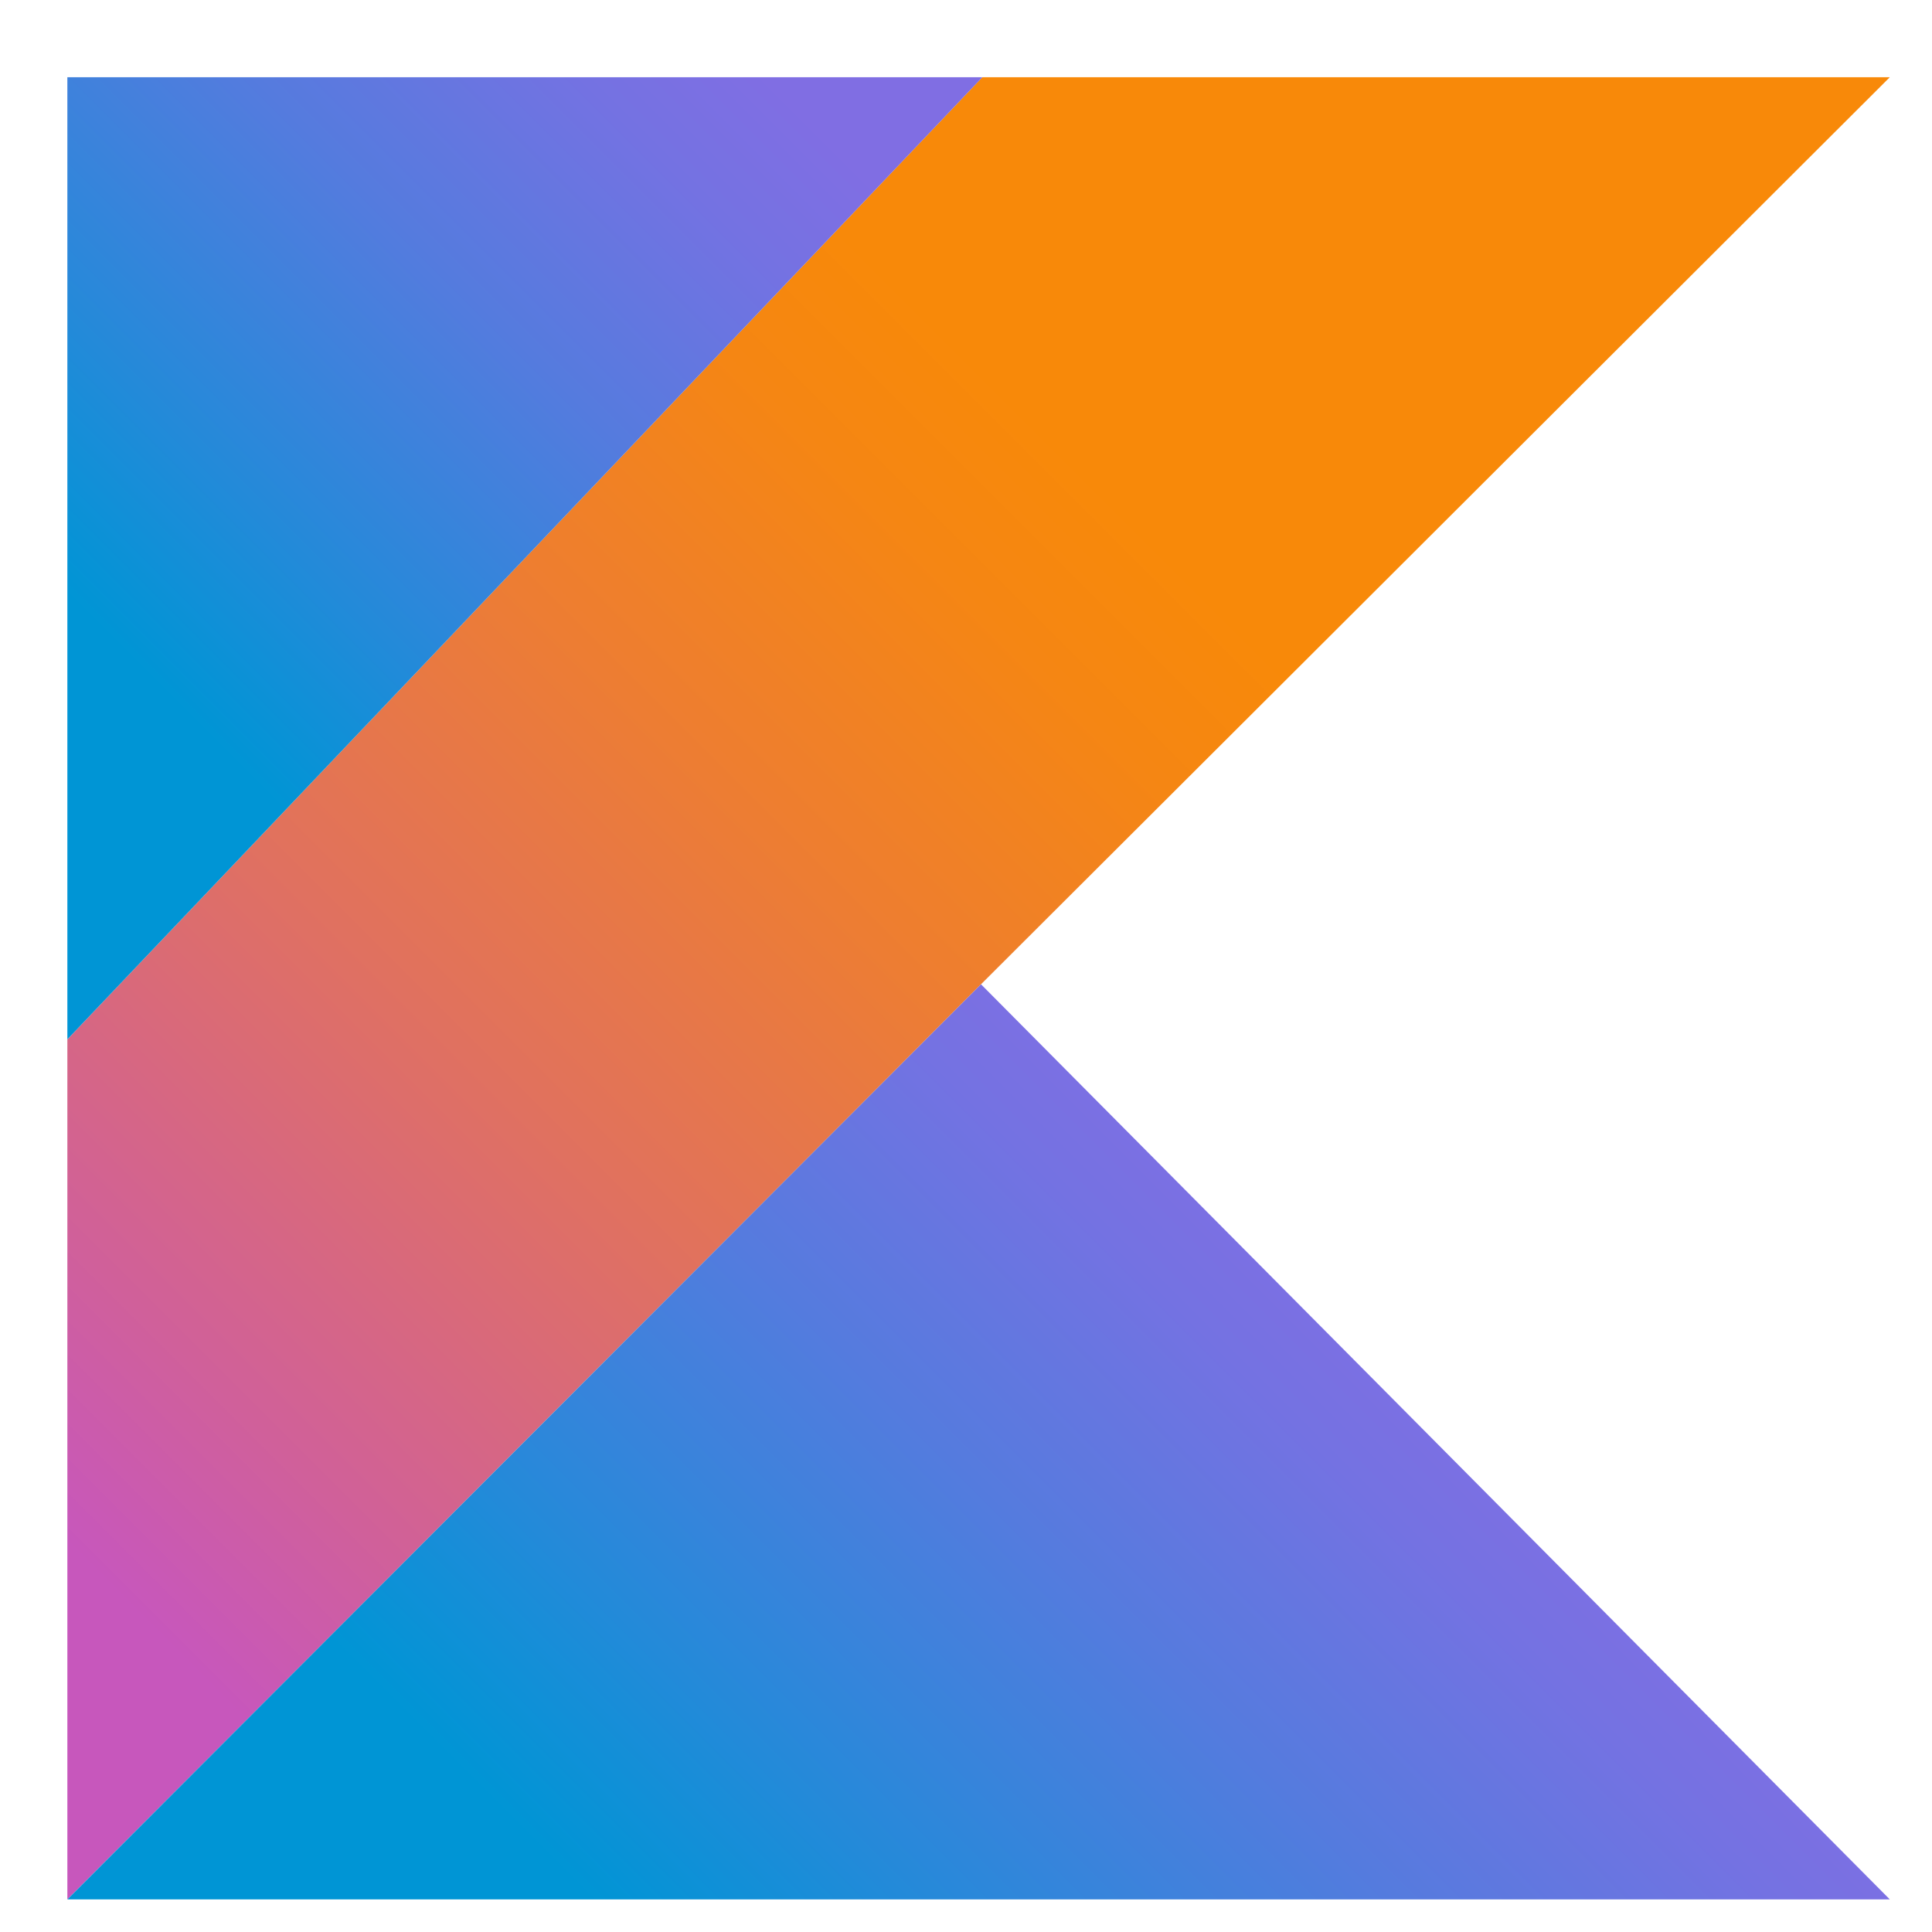
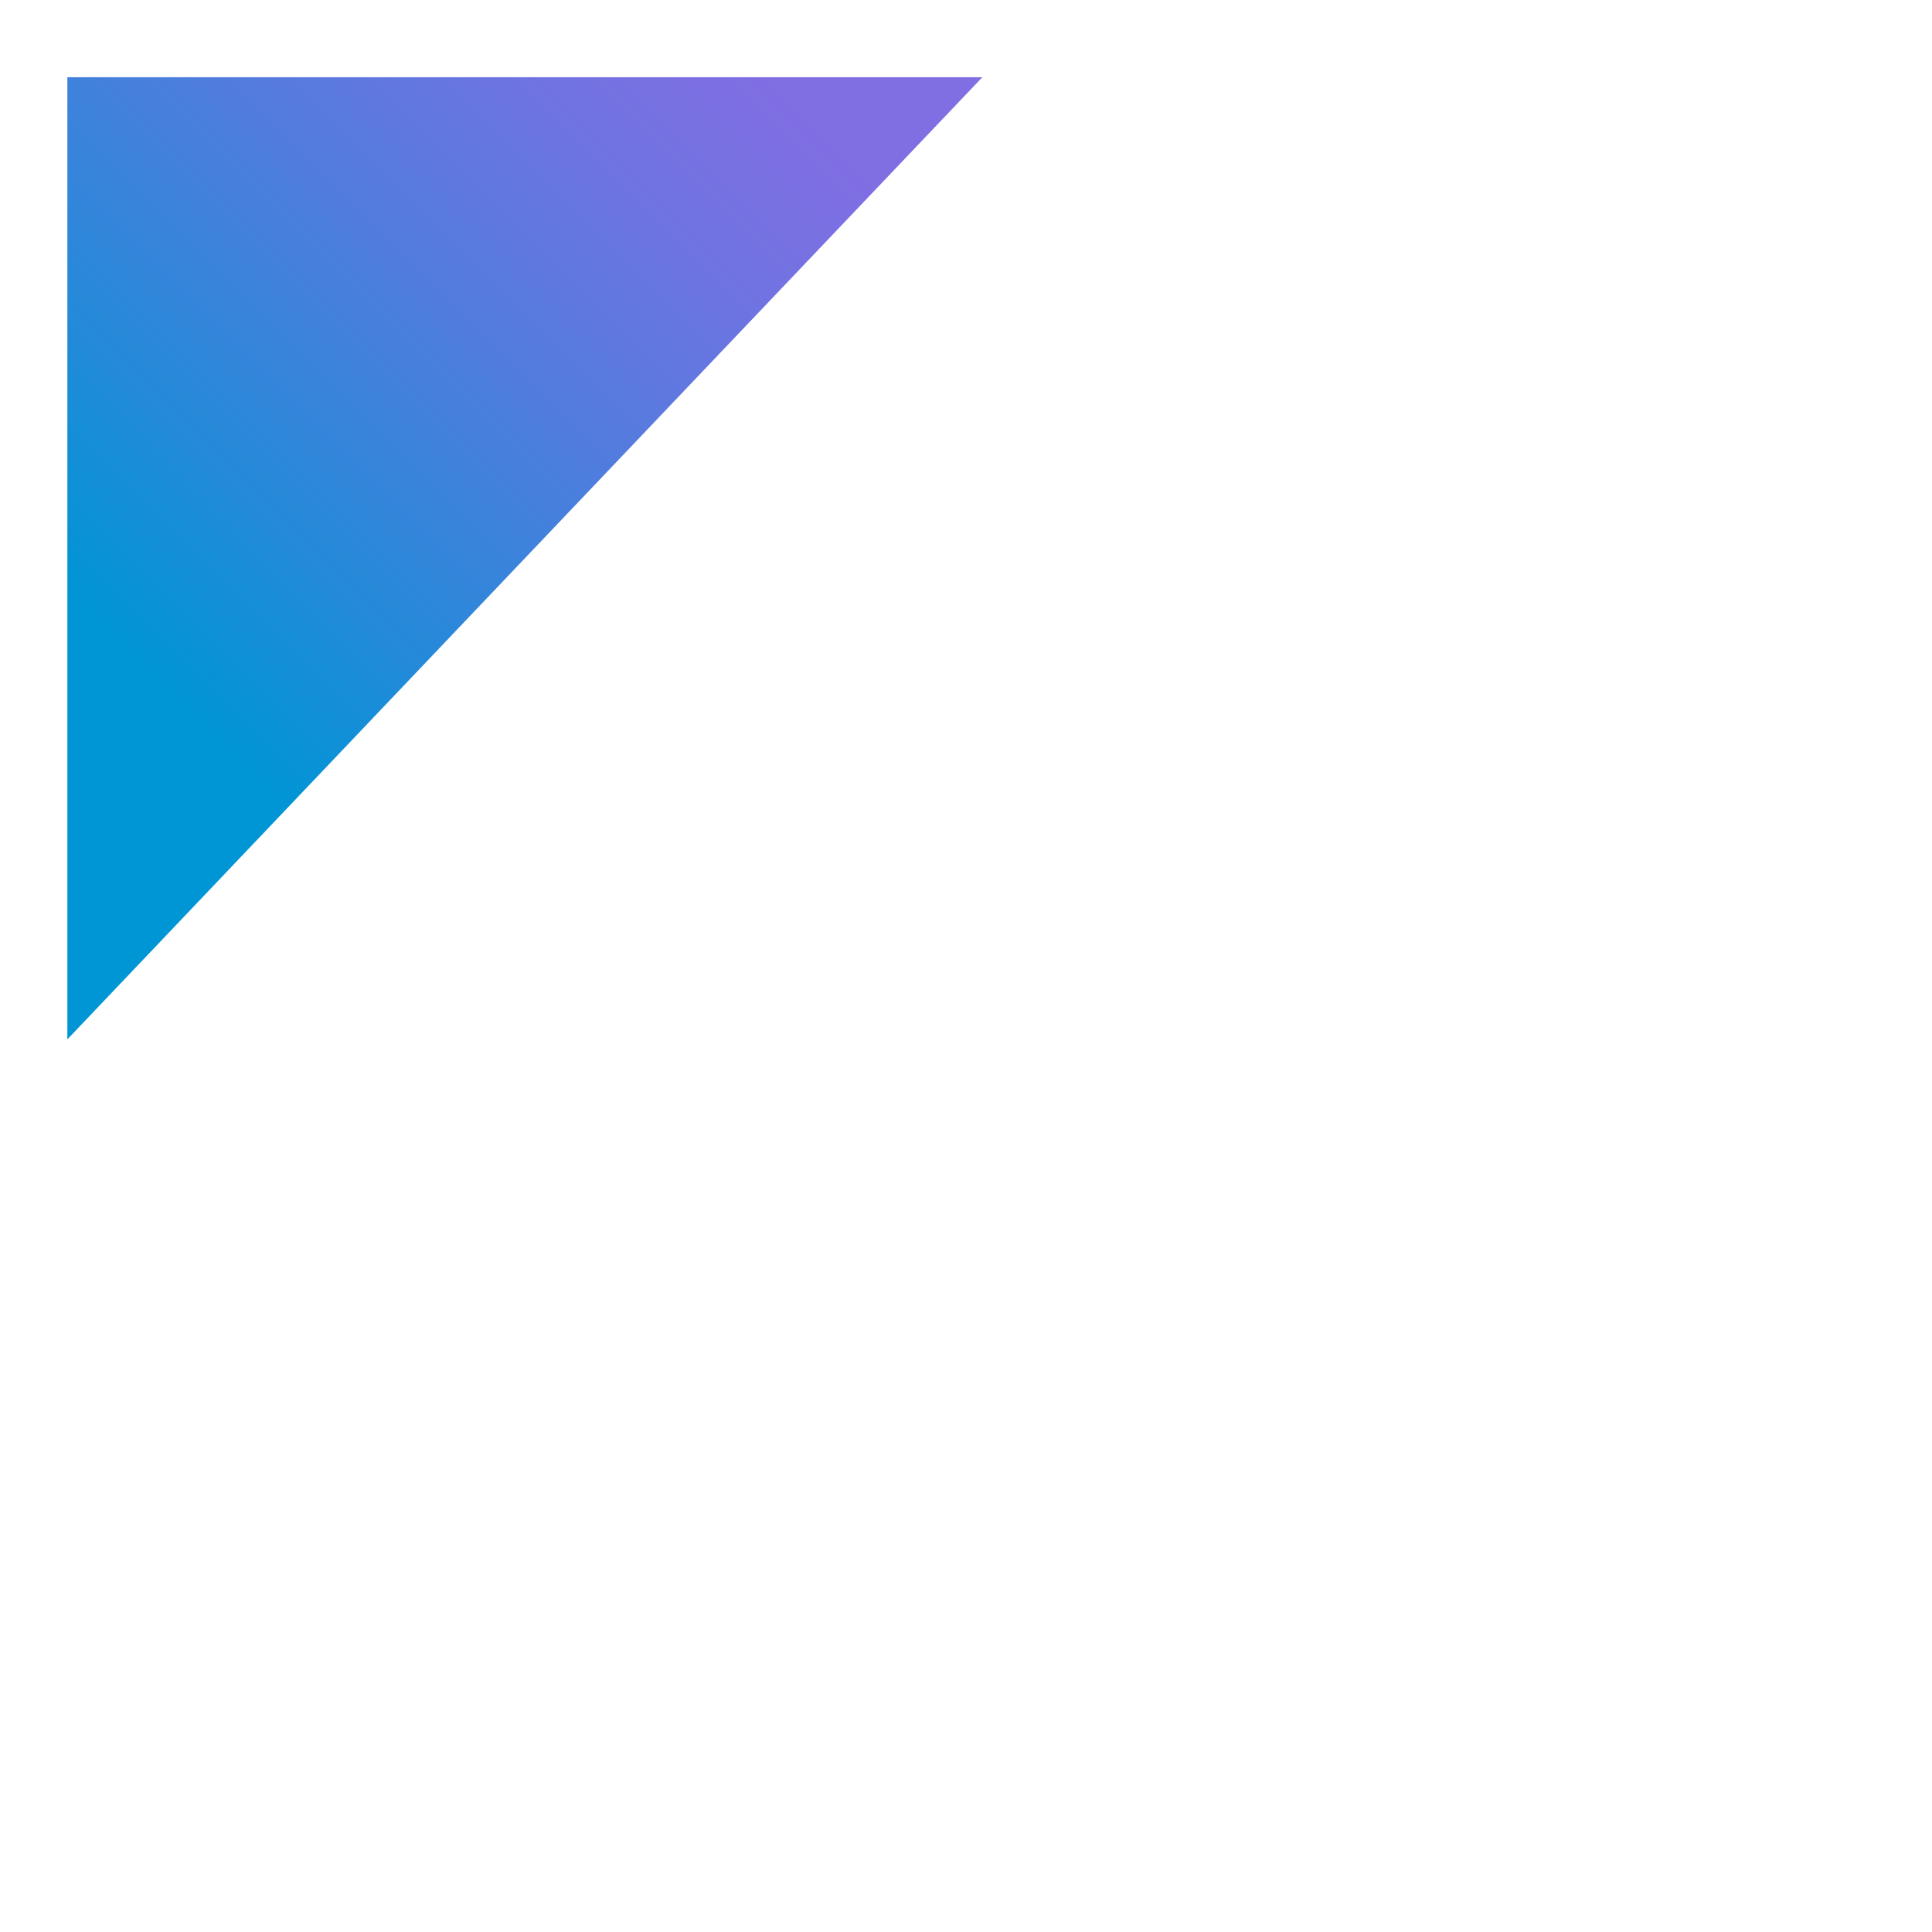
<svg xmlns="http://www.w3.org/2000/svg" width="30" height="30" viewBox="0 0 30 30" fill="none">
-   <path d="M15.253 1.199L1.046 16.139V29.494L15.233 15.284L29.345 1.199H15.253Z" fill="url(#paint0_linear_963_4450)" />
-   <path d="M1.046 29.494L15.233 15.284L29.345 29.494H1.046Z" fill="url(#paint1_linear_963_4450)" />
  <path d="M1.046 1.199H15.254L1.046 16.139V1.199Z" fill="url(#paint2_linear_963_4450)" />
  <defs>
    <linearGradient id="paint0_linear_963_4450" x1="-2.161" y1="25.658" x2="20.528" y2="2.969" gradientUnits="userSpaceOnUse">
      <stop offset="0.108" stop-color="#C757BC" />
      <stop offset="0.214" stop-color="#D0609A" />
      <stop offset="0.425" stop-color="#E1725C" />
      <stop offset="0.605" stop-color="#EE7E2F" />
      <stop offset="0.743" stop-color="#F58613" />
      <stop offset="0.823" stop-color="#F88909" />
    </linearGradient>
    <linearGradient id="paint1_linear_963_4450" x1="11.027" y1="33.653" x2="22.98" y2="21.699" gradientUnits="userSpaceOnUse">
      <stop offset="0.097" stop-color="#0095D5" />
      <stop offset="0.301" stop-color="#238AD9" />
      <stop offset="0.621" stop-color="#557BDE" />
      <stop offset="0.864" stop-color="#7472E2" />
      <stop offset="1" stop-color="#806EE3" />
    </linearGradient>
    <linearGradient id="paint2_linear_963_4450" x1="-0.251" y1="9.967" x2="10.196" y2="-0.481" gradientUnits="userSpaceOnUse">
      <stop offset="0.097" stop-color="#0095D5" />
      <stop offset="0.301" stop-color="#238AD9" />
      <stop offset="0.621" stop-color="#557BDE" />
      <stop offset="0.864" stop-color="#7472E2" />
      <stop offset="1" stop-color="#806EE3" />
    </linearGradient>
  </defs>
</svg>